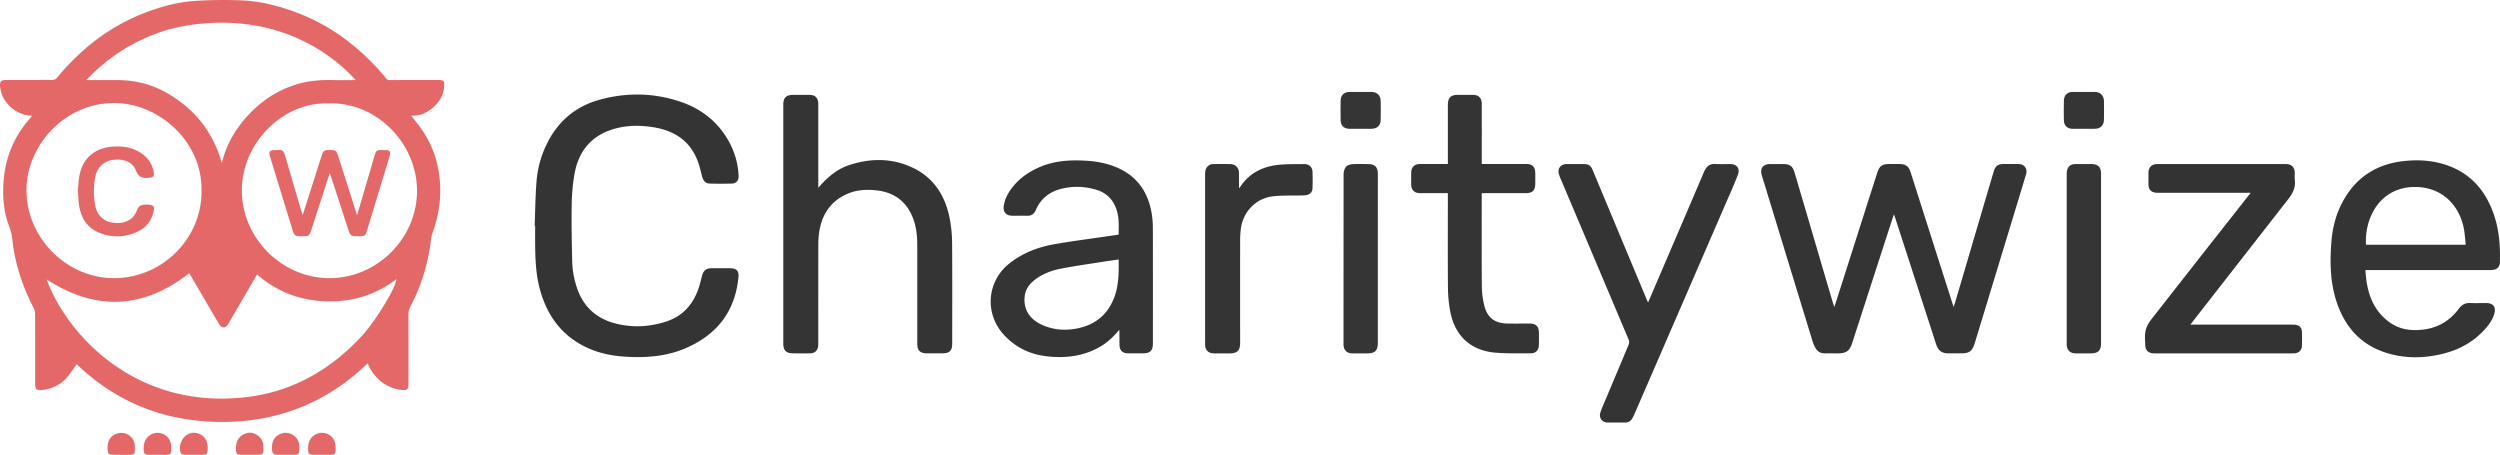
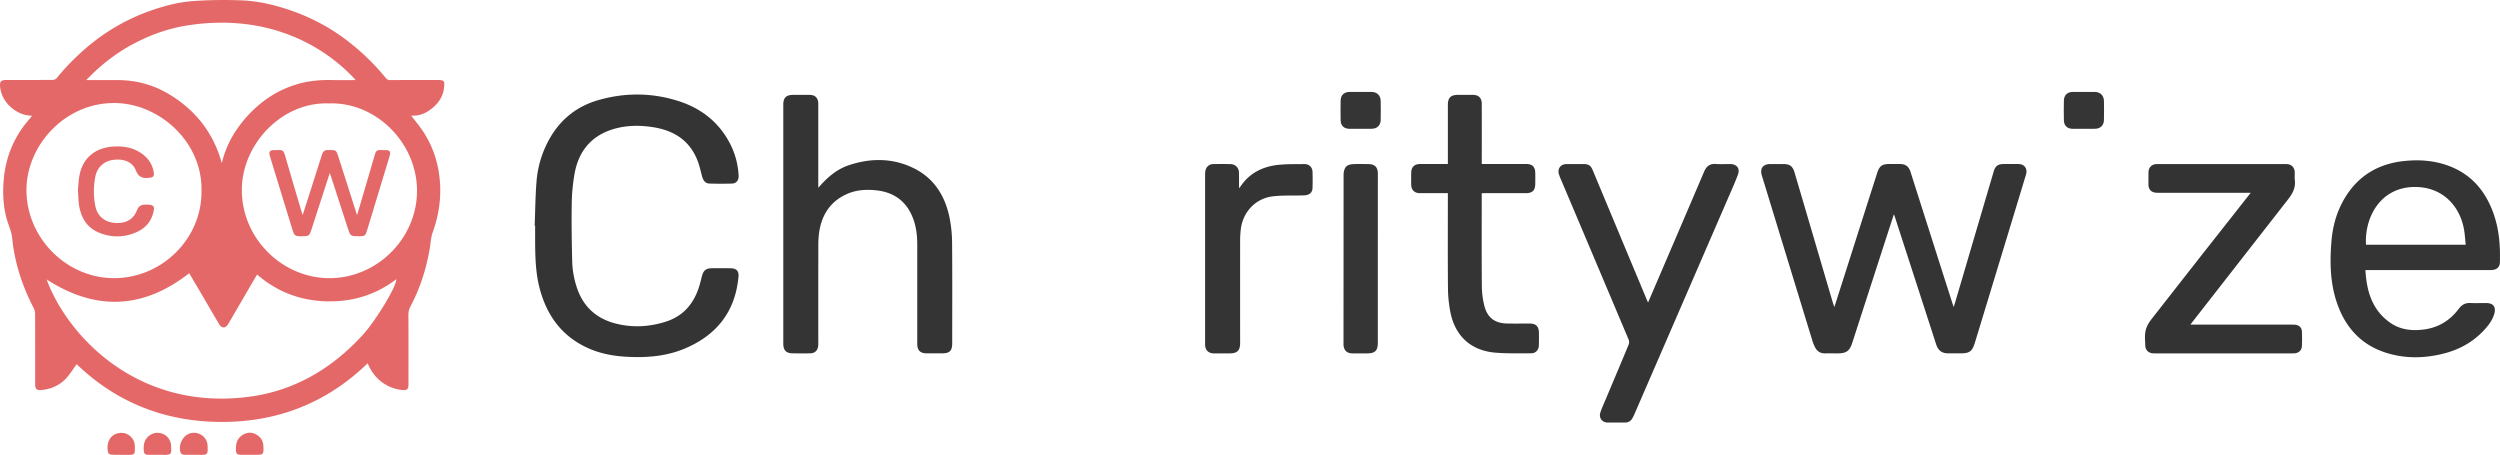
<svg xmlns="http://www.w3.org/2000/svg" viewBox="0 0 4120.44 749.7">
  <defs>
    <style>.cls-1{fill:#e56868;}.cls-2{fill:#343434;}.cls-3{fill:#333;}.cls-4{fill:#353535;}.cls-5{fill:#e63749;}.cls-6{fill:#e63748;}.cls-7{fill:#e6384a;}</style>
  </defs>
  <title>logo-dark</title>
  <g id="Layer_2" data-name="Layer 2">
    <g id="Layer_1-2" data-name="Layer 1">
      <path class="cls-1" d="M52.73,190.67c-24.52.07-49.14-20.36-52.38-46.12-1.28-10.2.68-12.72,10.81-12.72,25.16,0,50.32.08,75.48-.12,2.3,0,5.37-1.15,6.75-2.85A383,383,0,0,1,156.83,67a328.14,328.14,0,0,1,90.09-48.92C271.15,9.36,296.17,3,321.86,1.5A742.79,742.79,0,0,1,399.68.66c24.47,1.12,48.53,6.4,72,14,37.26,12,71.57,29.64,102.44,53.77a379,379,0,0,1,61.69,60.06,8.13,8.13,0,0,0,7.07,3.49c26-.17,52-.1,78-.09,1.5,0,3-.06,4.5.07,5.7.47,7,1.81,6.89,7.49-.43,19.56-10.71,33.34-26.38,43.57a44.89,44.89,0,0,1-28.21,7.55c5.7,7.38,11.38,14.22,16.49,21.45,17.06,24.14,26.91,50.94,30.24,80.38,3.53,31.26-.67,61.25-11.29,90.76-3.15,8.75-3.36,18.53-5,27.83-5.75,32.78-15.79,64.13-31.37,93.62a29.33,29.33,0,0,0-3.61,14.21c.21,38.16.12,76.32.11,114.48,0,8.23-2.33,10.31-10.55,9.46-25.41-2.62-46.68-18.88-56.66-44-67.07,64.86-147.4,96.66-240.17,96.66S192.66,664,126.37,600.26c-6,8.18-11.17,16.79-17.91,23.88-11,11.57-25.17,17.52-41.16,18.8-6.62.52-9.33-2.12-9.33-9.07,0-38.82.05-77.65-.12-116.47a22.11,22.11,0,0,0-2.38-9.81c-16.55-31.82-28.18-65.25-33.65-100.74-1.13-7.35-1.45-14.87-3.06-22.09-1.5-6.7-4.35-13.08-6.42-19.66C5.2,342.38,4.13,318.93,6.2,295.57c3.36-38,17.7-71.75,43.26-100.43C50.53,193.94,51.38,192.54,52.73,190.67ZM76.86,460.55c33.26,90.82,147.79,216.79,331.73,193.63A285.84,285.84,0,0,0,512,620.79c32.28-17.84,60.35-40.91,85.26-68.08,21.54-23.48,55.76-79.23,56-92.59-34.29,26.2-73.08,37.8-115.85,36.49-42.94-1.32-80.95-15.68-113.67-44.22-15.95,27.36-31.61,54.08-47.11,80.9-4.7,8.13-10.93,8.62-15.71.58-9.92-16.66-19.61-33.47-29.41-50.21-6.68-11.38-13.4-22.74-19.65-33.36C235.1,510.21,156.82,512.27,76.86,460.55ZM332.11,314.3c1.53-79.67-67.7-141.69-138.89-144.38-83.61-3.17-148.79,68-149.57,141.71-.85,79.91,65.52,146.26,143.21,146.79C267,459,333.19,392.92,332.11,314.3Zm210-143.84c-77.47-2.83-142.75,66.86-143.5,141.23-.81,80.82,66.06,145.94,142.78,146.75,80,.84,145.61-65.72,145.93-143.17C687.64,235.81,619.92,167.74,542.1,170.46ZM586.29,132C537.12,77.94,445,21.48,311.17,41.54c-32.38,4.86-62.9,15.57-91.73,31S165.29,107.8,142.15,132c18.2,0,35.2-.07,52.19,0,28.76.13,56,7.05,80.81,21.27,45.54,26.12,76.22,64.4,90.48,115.54a164.24,164.24,0,0,1,20.6-49.32,202.28,202.28,0,0,1,47-51.82,171.87,171.87,0,0,1,54.41-28.25c19.5-6.14,39.62-7.91,60-7.48C560.4,132.23,573.17,132,586.29,132Z" />
      <path class="cls-2" d="M3023.39,506c11.37-35.65,22.48-70.46,33.59-105.27q18.48-57.94,37-115.89c3.55-11.1,8.17-14.48,19.66-14.49,6,0,12,0,18,0,9.25.06,14.42,4.12,17.22,12.92q35,110,70.11,219.93c.15.47.34.93,1,2.71.87-2.57,1.46-4.1,1.92-5.67q32-108.82,64.07-217.65c2.63-8.93,7-12.23,16.3-12.24,8.16,0,16.33,0,24.5,0,9.87.06,15.35,7.63,12.43,17.34q-10.7,35.56-21.54,71.1-31.26,102.8-62.54,205.6c-4.46,14.68-8.8,18-23.9,18-6.84,0-13.67.06-20.5,0-10.29-.16-16.34-4.79-19.52-14.63q-34-105.06-68.07-210.11c-.4-1.25-.88-2.47-1.62-4.54-6,18.39-11.72,36-17.42,53.6q-25.64,79.21-51.27,158.43c-4.3,13.29-9.8,17.26-23.79,17.29-7,0-14-.1-21,0-7.19.11-12.62-2.91-16-9.15a64.19,64.19,0,0,1-4.8-11.45q-41.77-136.34-83.42-272.72c-3.49-11.41,1.87-18.7,13.8-18.72h22c10.21,0,15.15,3.72,18.08,13.67q18.66,63.38,37.29,126.76,13.16,44.73,26.3,89.46C3021.79,502,3022.5,503.62,3023.39,506Z" />
      <path class="cls-2" d="M881.24,372.06c.92-24.13,1.11-48.31,3-72.37a170.28,170.28,0,0,1,21.31-70.64c18.13-32.38,45.35-54,80.79-64.1,43.93-12.58,88.26-12.32,131.89,1.62,37.68,12,67,35,85.28,70.73A128.07,128.07,0,0,1,1217.38,290c.32,6.86-3.73,12.29-10.65,12.52-12.47.41-25,.39-37.46,0-7.25-.25-10.45-5.71-12.19-12.06-1.53-5.61-2.81-11.29-4.44-16.88-11.23-38.46-38.23-58.13-76.65-64-20.79-3.21-41.56-3.23-62,2.33-37.51,10.21-59.58,35.33-66.75,72.93a307.91,307.91,0,0,0-4.93,52.08c-.56,31.14.1,62.3.74,93.45a149.09,149.09,0,0,0,7.57,43.11c10.35,31.8,32.15,51.58,64.13,59.78,27.38,7,54.79,5.59,81.8-2.82,30-9.35,47.5-30.48,56.28-59.78,1.52-5.09,2.73-10.28,4.07-15.43,2.5-9.65,6.73-13.06,16.59-13.12,10.49-.05,21-.18,31.49.09,9,.23,13,4.82,12.18,13.79-5.23,57.53-35.86,96.29-88.37,118.45-30.9,13-63.49,15.44-96.55,13.55-22.43-1.28-44.27-5.44-64.77-15-41.52-19.32-65.73-52.66-77.59-96-7.42-27.17-7.77-54.95-7.89-82.78,0-7.33,0-14.66,0-22Z" />
      <path class="cls-2" d="M1348.71,309.56c14.66-17.16,30.43-30.63,50.47-37.32,36.07-12,72.25-12,106.84,5,33.12,16.29,51.16,44.85,58.69,80a218.88,218.88,0,0,1,4.5,43.58c.5,54.82.21,109.65.2,164.47,0,13-4,17.07-17,17.09q-12.24,0-24.49,0c-11.35,0-16.12-4.74-16.12-16q0-81.49,0-163c0-14.38-1.51-28.58-6.48-42.22-10.78-29.62-32.39-45-63.34-47.69-14.89-1.29-29.71-.45-43.73,5.32-28.71,11.81-43.69,34.2-48.17,64.18a151.35,151.35,0,0,0-1.33,21.92q-.15,80-.06,160a41.86,41.86,0,0,1-.2,5.49c-1,7.68-5.58,11.87-13.39,12-9.33.13-18.67.07-28,0-11.31,0-16.11-4.82-16.11-16.06q0-130.73,0-261.46,0-66.24,0-132.48c0-11.24,4.81-16,16.12-16,9.16,0,18.33,0,27.5,0,8.49.06,13.29,4.54,14,13,.14,1.65.06,3.33.06,5q0,64.24,0,128.48Z" />
-       <path class="cls-2" d="M1844.26,544.11c-9.29,11.34-20,21.2-32.89,28.39-26.67,14.82-55.46,18.07-85.17,14.86-29.09-3.14-53.94-15.29-73.33-37.51-30.24-34.67-25.71-86.32,10.14-115.11,21.78-17.49,47.19-27.37,74.34-32.17,29.16-5.16,58.58-8.86,87.88-13.18,6.06-.9,12.13-1.76,18.47-2.68.22-13.47,1-26.64-2.91-39.42-5.31-17.49-16.58-29.49-34.24-34.65-19.22-5.62-38.79-6.32-58.22-1.23-19.12,5-33.25,16.42-41.12,34.83-2.77,6.47-7.18,9.56-14.26,9.37-8.16-.22-16.33,0-24.5-.06-10.5-.09-15.8-6.48-14-16.93s6.42-19.57,12.65-27.93c12.16-16.32,28.23-27.5,46.8-35.45,24.73-10.58,50.65-11.92,77-10.3,16,1,31.67,3.84,46.69,9.76,34.53,13.62,53.84,39.49,60.31,75.38a151.68,151.68,0,0,1,2.21,26.33c.18,63,.1,126,.09,189,0,12.66-4.4,17-17.12,17-7.66,0-15.33,0-23,0-10.3-.07-15-4.77-15-15,0-7.66-.07-15.32-.13-23C1844.86,544.39,1844.61,544.32,1844.26,544.11Zm-.53-116.42c-8.88,1.28-17.27,2.4-25.63,3.73-22.84,3.61-45.75,6.8-68.45,11.15-16.57,3.17-32.39,9-45.74,19.91-8.12,6.66-13.74,14.93-15,25.61-2.49,21,7.42,37.69,28.35,47.25,16.65,7.6,34.17,9.62,52.2,7,31.87-4.62,54.85-20.89,66.74-51.45C1844,470.71,1844.13,449.61,1843.73,427.69Z" />
      <path class="cls-2" d="M3898.64,445.11c2,34.45,10.69,65,39.76,86.06,17.38,12.6,37.22,14.59,57.72,11.73,23.59-3.29,42.39-15.17,56.52-34.16,5-6.66,10.84-9.69,19.09-9.32,8.81.39,17.65,0,26.48.1,11,.08,15.82,6.32,13,17-2.43,9.25-7.71,16.93-13.81,24-18.62,21.67-42.31,35.24-69.76,42.21-32.29,8.19-64.74,8.63-96.55-1.83-41.23-13.56-66.66-43.09-80-83.5-10.64-32.19-11.16-65.46-8.54-98.85,1.8-22.94,7.37-44.95,18.25-65.37,21.85-41,56.32-63.13,102.23-67.84,25.34-2.6,50.32-.68,74.23,8.53,36.65,14.11,59.44,41.46,72.36,77.74,9.31,26.12,11.46,53.25,10.64,80.72-.23,7.41-4.35,11.56-11.71,12.56a44.26,44.26,0,0,1-6,.23H3898.64Zm165.3-41.79c-1-9.12-1.42-17.79-3-26.23-7.53-39.54-37-69.53-81.91-68.91-56.87.78-82,51.37-79.44,95.14Z" />
      <path class="cls-2" d="M2716.32,498.55c31-72.31,61.78-143.89,92.34-215.56,3.72-8.72,9.07-13.37,19-12.71,8,.54,16,.09,24,.12,10.91,0,16.56,7.26,12.73,17.49-4.83,12.89-10.49,25.49-16,38.14q-77.18,178.14-154.43,356.25a61,61,0,0,1-4.07,8c-2.69,4.31-6.82,6.15-11.84,6.15-9.33,0-18.66,0-28,0s-15.23-7.39-12.36-16.51c2.34-7.42,5.73-14.51,8.75-21.71,12.68-30.17,25.47-60.3,38-90.54a11.12,11.12,0,0,0-.1-7.79q-55.67-132-111.6-264a68.86,68.86,0,0,1-3.51-9.31c-2.35-8.93,3.17-16,12.42-16.13,9.66-.09,19.33-.06,29,0,7.78,0,11.33,2.63,14.38,9.95q44.82,107.4,89.69,214.78C2715.06,496,2715.52,496.89,2716.32,498.55Z" />
      <path class="cls-3" d="M3610.11,535h166.27c2,0,4,0,6,.16,7.15.62,11.41,4.75,11.64,11.85q.39,11.49,0,23c-.23,7.24-5.18,11.93-12.45,12.36-1.33.08-2.67.06-4,.06H3552.11c-1.33,0-2.67,0-4-.07-6.85-.53-12-5.26-12.28-12.14-.34-8.31-1.28-16.9.36-24.9,1.36-6.66,5.17-13.34,9.45-18.81q79.05-101.19,158.61-202c1.54-1.95,3.05-3.91,5.25-6.73H3558.92c-1.83,0-3.67,0-5.49-.12-7.61-.6-12.24-5.34-12.4-12.94-.14-6.83-.11-13.66,0-20.49.12-8.33,5.48-13.8,13.81-13.81q106.74-.06,213.47,0c8.42,0,13.62,5.29,13.84,13.74.11,4.16-.43,8.39.12,12.48,1.65,12.4-3.46,22.15-10.8,31.53q-78.67,100.54-157.08,201.29C3613.17,531,3612,532.55,3610.11,535Z" />
      <path class="cls-2" d="M2442.16,318.43v5.5c0,49-.23,98,.18,147a139.38,139.38,0,0,0,4,32.57c5.16,20.54,17.48,29.44,38.72,29.74,12,.17,24,0,36,0,10.47,0,15.27,4.79,15.37,15.27.07,7.16.19,14.33-.18,21.48s-5.5,12.33-12.59,12.31c-19.48,0-39,.55-58.42-1-40.82-3.21-67.24-27.33-75-68a220,220,0,0,1-3.74-39.18c-.43-49.81-.17-99.63-.17-149.45v-6.32h-24.82c-7.17,0-14.33.07-21.5,0-8.79-.13-13.95-5.24-14.11-14-.12-6.5-.09-13,0-19.49.12-9.39,5.24-14.49,14.57-14.53,13.5,0,27,0,40.49,0h5.38v-5.73q0-45.74,0-91.47c0-12.18,4.69-16.79,17-16.8,8,0,16,0,24,0,9.68,0,14.86,5.06,14.88,14.71q.09,46.74,0,93.48v5.8H2448q33.75,0,67.48,0c10,0,14.7,4.57,14.9,14.58.13,6.16.11,12.33,0,18.49-.16,10.35-4.76,14.92-15.07,14.94q-33.5.07-67,0Z" />
      <path class="cls-2" d="M2042.14,310.24a27.53,27.53,0,0,0,1.88-2.12c15.37-23.37,38-34.18,65-36.61,13.57-1.22,27.28-.95,40.92-1.06,7.66-.06,13,5,13.31,12.64.33,9,.29,18,0,27-.21,6.35-4.09,10.38-10.42,11.54a44.68,44.68,0,0,1-7,.48c-16,.43-32.07-.36-47.87,1.49-28.67,3.36-49.78,26-53,54.84a156.91,156.91,0,0,0-1,16.93q-.1,85,0,169.91c0,12.37-4.81,17.15-17.24,17.17-8.66,0-17.33.07-26,0-8.82-.09-14-5-14.49-13.77-.07-1.16,0-2.33,0-3.5q0-138.42,0-276.85a35.82,35.82,0,0,1,.54-7,13,13,0,0,1,13-10.91q14-.19,28,0c8.26.1,14.1,5.88,14.26,14.18S2042.14,300.92,2042.14,310.24Z" />
      <path class="cls-4" d="M2270.89,426.65V565.58c0,12.19-4.67,16.84-16.92,16.85-8.5,0-17,.08-25.49,0s-13.58-5.09-14.16-13.58c-.08-1.16,0-2.33,0-3.5q0-138.93.15-277.86c0-4.21,1.19-9.19,3.67-12.39,2.05-2.65,6.75-4.22,10.4-4.48,8.95-.62,18-.21,27-.2,10.21,0,15.4,5.13,15.41,15.33Q2270.91,356.19,2270.89,426.65Z" />
-       <path class="cls-4" d="M3462.89,426.93q0,69.46,0,138.93c0,11.82-4.77,16.55-16.69,16.57-8.5,0-17,.07-25.49,0-8.76-.1-13.9-5.11-14.4-13.87-.06-1,0-2,0-3V287.18c0-9.32,3.17-14.56,10-16.31a25,25,0,0,1,5.94-.46c8.33-.05,16.66,0,25,0,10.52,0,15.62,5.07,15.63,15.61Q3462.91,356.46,3462.89,426.93Z" />
      <path class="cls-4" d="M2242.1,212.28c-6.16,0-12.32.1-18.48,0-8.47-.18-13.78-5.22-14-13.69-.23-11-.26-22,0-33,.22-8.91,5.79-14,14.73-14.09q18-.11,36,0c9.17.06,15.08,5.71,15.27,14.88.22,10.49.2,21,0,31.47-.16,8.72-5.78,14.17-14.58,14.38C2254.76,212.4,2248.43,212.28,2242.1,212.28Z" />
      <path class="cls-4" d="M3434.14,212.28c-6.16,0-12.33.1-18.48,0-8.48-.17-13.81-5.2-14-13.65-.24-11-.27-22,0-33,.22-8.92,5.77-14.07,14.7-14.13q18-.11,36,0c9.19.07,15.12,5.7,15.31,14.85.23,10.49.19,21,0,31.47-.15,8.72-5.76,14.2-14.54,14.41C3446.8,212.41,3440.47,212.28,3434.14,212.28Z" />
      <path class="cls-1" d="M199.25,749.54c-5.32,0-10.66.3-15.94-.16-1.86-.16-4.77-1.91-5.13-3.42-3.94-16.63,3.86-32.52,22.65-32.59,10.66,0,20.94,9.64,21.33,20.29.57,15.66,1,16.37-14.94,16-2.65-.07-5.31,0-8,0Z" />
      <path class="cls-1" d="M259.36,749.6c-5.16,0-10.33.08-15.49,0-4.83-.11-6.72-2.22-7-7.05-.57-10.29,1.11-19.54,10.67-25.65,14.36-9.18,33.67.35,34.43,17.46.6,13.47,1.76,15.91-14.13,15.28C265,749.5,262.19,749.6,259.36,749.6Z" />
-       <path class="cls-1" d="M470.64,749.53c-5.48,0-11,.35-16.43-.18-1.89-.19-4.81-2.31-5.15-4-2.55-12.51.23-26.86,16.52-31.34,12-3.31,26.19,5.83,27.47,18.23a87.07,87.07,0,0,1,.2,11c-.1,4.21-2.45,6.33-6.66,6.35-5.31,0-10.63,0-15.95,0Z" />
-       <path class="cls-1" d="M530.09,749.58c-5.16,0-10.32,0-15.48,0-4.44-.06-6.53-2.33-6.74-6.82-.49-10.25.95-19.57,10.5-25.74,14.55-9.41,34,.25,34.64,17.59.51,13.22,1.58,15.62-13.93,15-3-.12-6,0-9,0Z" />
      <path class="cls-1" d="M320.11,749.59h-16c-3.57,0-6.06-1.66-7-5.15-2.65-9.94,2.38-22.56,11-27.88,14.21-8.77,33.34,1,34,17.65.6,14.29.89,16-14.09,15.4C325.44,749.51,322.77,749.6,320.11,749.59Z" />
      <path class="cls-1" d="M411.37,749.56c-5.32,0-10.65.06-16,0-4.18-.06-6.26-2.2-6.47-6.5-.54-10.65,1.18-20.41,11.17-26.4,7.3-4.38,15.05-4.84,22.58-.36,7,4.16,11.17,10.32,11.46,18.61.52,14.67.41,14.72-14.27,14.72h-8.49Z" />
      <path class="cls-1" d="M128.45,312.79c.79-7.15,1-16.91,3.07-26.26,6-27,26.18-43.17,55.13-44.94,14.33-.88,28.3.74,41.12,7.84,14,7.77,23.31,19.1,25.73,35.35.77,5.19-1.07,7.55-6.18,8.12-.49.06-1,0-1.49.08-10.34,1.44-17.45-.79-21.92-12.15-5.54-14.08-19.83-19.58-37.33-17.32-15.09,1.95-26.28,12-29.38,27.29a123.09,123.09,0,0,0,0,49.12c3.19,15.83,14.86,25.84,30.9,27.37,18.38,1.76,31.37-4.84,37.56-20.57,3-7.6,7.31-9.44,15-9.53,14.73-.17,14.66,4.08,11.34,15.56-4,13.77-13.2,23.54-26,29.41-20.33,9.34-41.38,9.9-62.09,1.58-21.12-8.47-31-25.77-33.87-47.51C129.13,329.32,129.07,322.3,128.45,312.79Z" />
      <path class="cls-1" d="M498.89,354.41c5.68-17.75,10.88-34,16.09-50.3,5.26-16.47,10.65-32.9,15.74-49.41,1.62-5.24,4.4-7.57,10.08-7.4,13.2.39,12.94-1.73,17.51,12.84,9.35,29.81,19,59.54,28.51,89.3.45,1.41,1,2.8,1.74,5,5.62-19.08,11-37.37,16.41-55.66,4.41-15,8.84-30,13.17-45,1.27-4.4,3.6-6.9,8.55-6.46,3.14.28,6.32,0,9.49.06,5.94.06,8.08,2.87,6.34,8.71-4.08,13.7-8.31,27.35-12.46,41Q617.52,338.42,605,379.69c-2.64,8.71-4,9.7-13,9.71-14.48,0-14.46,0-19-14Q559.14,332.7,545.27,290c-.45-1.39-1-2.74-1.74-4.79-10.3,31.73-20.36,62.71-30.41,93.69-3.08,9.49-4.41,10.47-14.14,10.48h-4.5c-7.46,0-9.61-1.48-11.85-8.74Q472.25,347.07,462,313.44q-8.47-27.66-16.93-55.32c-2.54-8.35-.81-10.8,7.75-10.71,13.91.15,13.72-2.65,18.47,13.93,8.43,29.4,17.22,58.7,25.87,88C497.52,350.61,498,351.82,498.89,354.41Z" />
    </g>
  </g>
</svg>